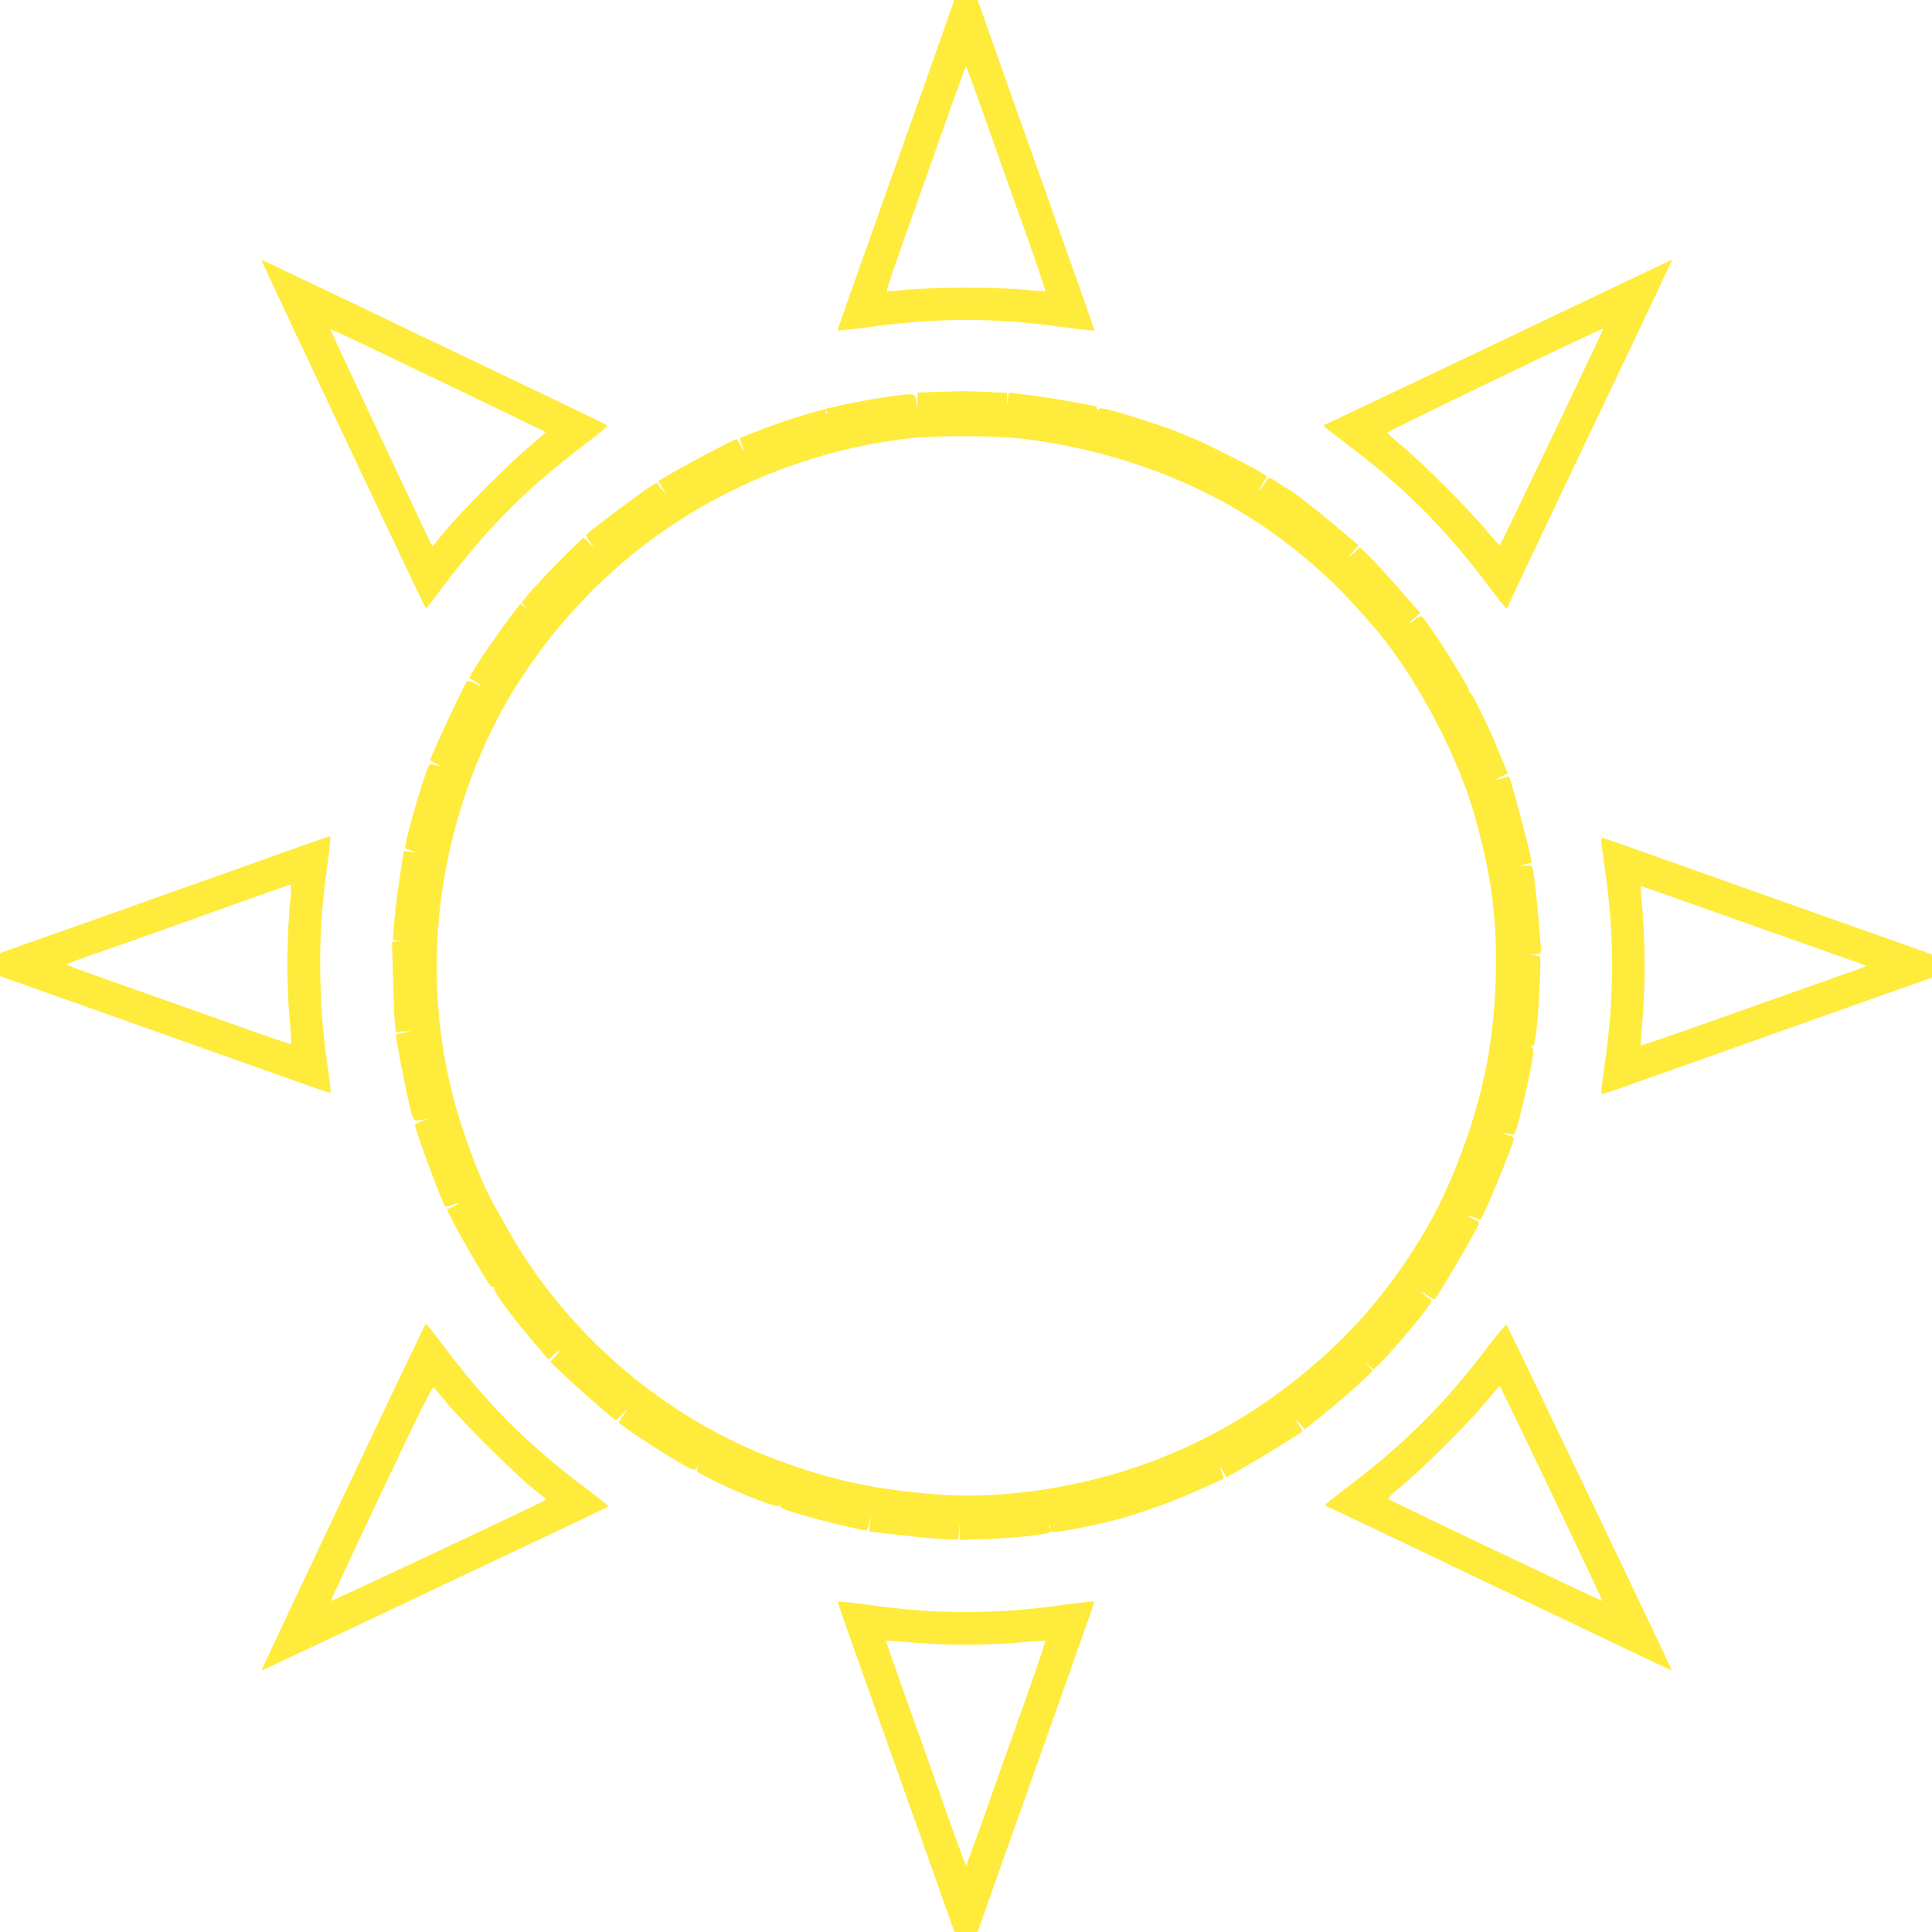
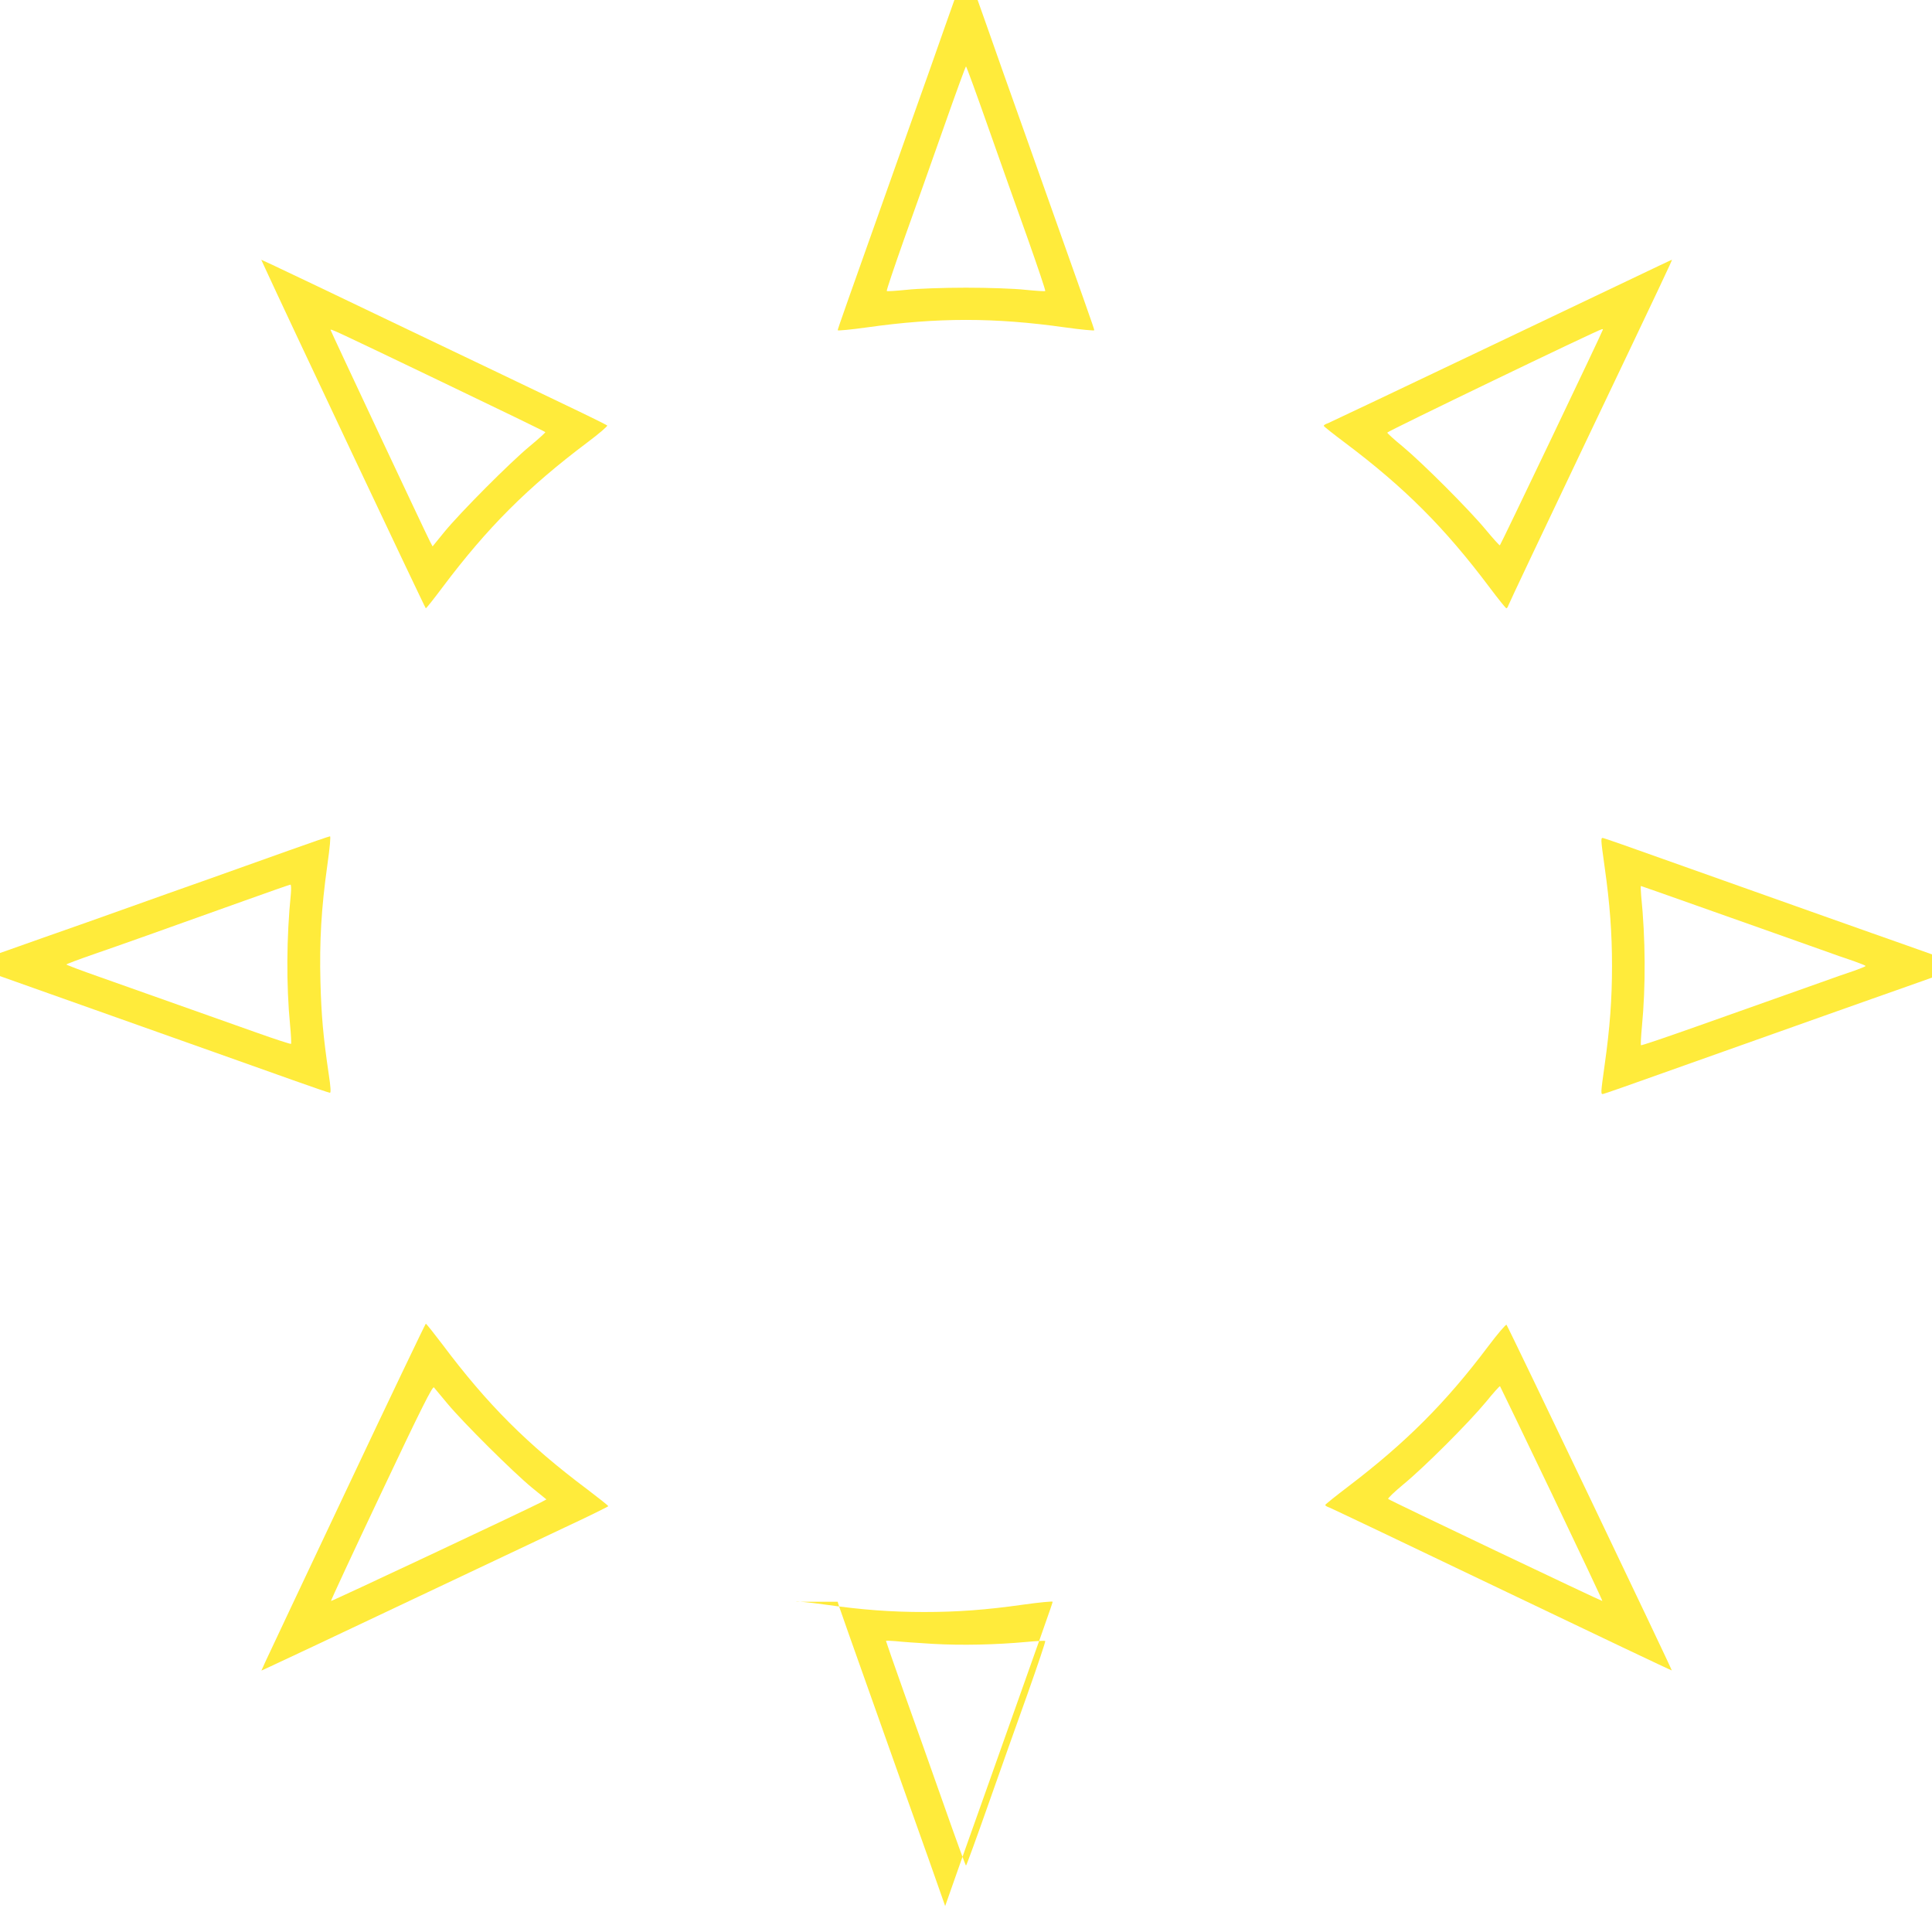
<svg xmlns="http://www.w3.org/2000/svg" version="1.0" width="1280pt" height="1280pt" viewBox="0 0 1280 1280" preserveAspectRatio="xMidYMid meet">
  <g transform="translate(0,1280) scale(0.1,-0.1)" fill="#ffeb3b" stroke="none">
    <path d="M6262 12628 c-33 -95 -155 -441 -272 -768 -388 -1093 -440 -1239 -440 -1248 0 -4 87 4 194 19 468 66 844 66 1312 0 107 -15 194 -23 194 -19 0 9 -52 155 -440 1248 -117 327 -239 673 -272 768 l-61 172 -77 0 -77 0 -61 -172z m285 -671 c78 -221 196 -555 263 -741 66 -187 118 -341 115 -344 -2 -3 -62 1 -132 8 -71 8 -245 14 -393 14 -148 0 -322 -6 -393 -14 -70 -7 -130 -11 -132 -8 -3 3 49 157 115 344 67 186 185 520 263 741 78 222 144 403 147 403 3 0 69 -181 147 -403z" />
    <path d="M1758 11020 c124 -271 1058 -2249 1063 -2250 4 0 53 62 110 138 298 397 564 663 962 962 76 57 134 107 130 111 -4 4 -125 64 -268 132 -143 69 -624 299 -1070 512 -445 213 -842 403 -882 421 l-72 33 27 -59z m1165 -748 c378 -181 689 -332 690 -335 1 -3 -45 -45 -103 -93 -133 -110 -460 -439 -565 -567 l-79 -97 -17 32 c-32 62 -659 1397 -659 1402 0 9 16 2 733 -342z" />
    <path d="M10995 11041 c-44 -21 -550 -262 -1125 -536 -575 -274 -1057 -503 -1072 -509 -16 -5 -28 -13 -28 -17 0 -4 62 -53 138 -110 397 -298 663 -564 961 -961 57 -76 107 -138 111 -138 4 0 10 8 13 18 2 9 233 496 512 1082 510 1069 576 1210 572 1209 -1 0 -38 -17 -82 -38z m-375 -424 c0 -9 -678 -1428 -683 -1430 -3 -1 -45 45 -93 103 -111 134 -418 441 -550 551 -56 46 -103 88 -103 93 -2 7 1400 683 1422 685 4 1 7 -1 7 -2z" />
-     <path d="M6183 10203 l-103 -4 -2 -57 -1 -57 -6 50 c-8 63 -6 63 -198 35 -288 -41 -557 -111 -826 -215 -76 -29 -141 -55 -143 -58 -2 -2 3 -21 11 -42 22 -51 13 -55 -10 -5 -10 22 -22 40 -27 40 -13 0 -299 -150 -419 -220 l-97 -56 25 -44 26 -45 -26 30 c-15 17 -26 33 -27 38 -1 17 -29 2 -138 -77 -103 -74 -312 -233 -336 -256 -5 -5 5 -27 24 -52 l33 -43 -38 37 -39 37 -85 -82 c-107 -104 -235 -239 -285 -300 l-39 -48 24 -27 24 -27 -27 24 c-16 14 -29 23 -31 20 -135 -170 -348 -483 -336 -493 2 -1 21 -13 42 -25 51 -31 47 -35 -8 -9 -24 12 -46 20 -49 17 -19 -20 -246 -506 -246 -526 0 -2 19 -13 43 -24 38 -18 27 -19 -30 -3 -20 5 -25 -4 -66 -133 -58 -176 -120 -413 -112 -421 4 -4 23 -12 43 -19 l37 -12 -45 5 -45 6 -22 -144 c-23 -147 -40 -290 -46 -390 l-4 -57 31 -4 31 -4 -34 -1 -34 -2 7 -242 c3 -134 9 -268 12 -299 l6 -56 52 3 51 3 -50 -11 c-27 -6 -51 -11 -52 -13 -5 -3 58 -332 86 -450 31 -131 26 -126 101 -112 27 5 25 3 -12 -10 -27 -9 -48 -22 -48 -28 0 -30 181 -518 199 -538 4 -4 24 0 45 8 51 22 57 13 7 -10 l-40 -18 50 -99 c41 -81 159 -285 230 -396 7 -12 19 -20 26 -18 7 3 10 -1 7 -9 -8 -20 122 -195 291 -392 l70 -81 30 29 c44 42 56 36 14 -7 l-34 -36 95 -90 c78 -74 217 -198 324 -287 17 -15 21 -13 59 29 41 46 42 39 0 -16 -13 -17 -23 -34 -23 -37 0 -14 311 -219 437 -287 62 -34 63 -34 78 -15 16 19 16 19 5 -2 -10 -21 -5 -25 87 -72 193 -96 444 -195 455 -178 6 9 8 9 8 -1 0 -15 23 -24 175 -68 107 -31 371 -94 393 -94 5 0 14 21 20 48 l11 47 -5 -51 -5 -51 138 -16 c148 -18 355 -37 415 -37 l37 0 4 52 3 53 2 -54 2 -54 173 6 c206 8 417 32 427 48 5 7 9 8 11 1 7 -18 440 74 549 116 14 5 30 11 35 12 33 9 181 62 245 88 78 31 302 131 307 136 2 2 -4 19 -12 39 -19 47 -11 48 12 3 l18 -35 135 78 c102 58 322 194 369 227 2 2 -6 15 -16 31 -35 50 -35 59 -1 21 l33 -38 135 109 c74 60 176 147 225 194 l90 85 -25 28 -25 29 28 -24 27 -25 41 40 c57 54 201 221 284 328 59 76 66 90 52 98 -10 5 -29 20 -45 34 -22 21 -18 20 21 -6 27 -18 50 -30 52 -28 29 30 295 487 295 506 0 5 -18 17 -40 27 -50 22 -47 31 3 10 20 -8 40 -15 45 -15 14 0 222 504 222 539 0 4 -21 15 -47 24 -45 16 -32 16 28 2 25 -6 26 -5 58 117 33 127 74 316 87 402 5 36 3 50 -7 57 -11 7 -11 9 2 9 13 0 18 20 28 98 16 136 33 484 24 493 -4 4 -24 9 -43 12 -33 4 -33 4 8 5 37 2 42 5 42 25 -1 39 -29 349 -40 437 -18 139 -13 130 -68 125 l-47 -4 45 11 c25 6 46 12 47 12 7 5 -75 325 -143 558 -4 13 -10 15 -27 9 -12 -4 -35 -11 -52 -14 -22 -5 -18 -1 17 16 l47 22 -53 130 c-70 174 -182 405 -196 405 -6 0 -9 4 -6 9 10 16 -281 476 -316 497 -5 3 -24 -6 -43 -20 -49 -38 -54 -32 -6 8 l41 35 -139 158 c-76 87 -166 185 -200 218 l-61 59 -42 -39 c-41 -39 -36 -25 9 26 l24 26 -143 121 c-130 110 -312 252 -324 252 -3 0 -32 19 -66 41 -48 33 -62 39 -69 28 -5 -8 -19 -29 -30 -46 -32 -50 -34 -39 -4 13 l28 47 -24 18 c-33 25 -360 191 -439 224 -36 14 -83 34 -105 44 -61 28 -328 116 -439 146 -80 21 -101 24 -107 13 -7 -10 -9 -9 -9 3 0 10 -11 19 -27 21 -16 3 -91 17 -168 31 -77 14 -183 30 -235 37 -52 6 -109 13 -127 16 -31 5 -32 4 -36 -38 l-4 -43 -1 41 -2 41 -127 6 c-71 4 -157 6 -193 5 -36 -1 -111 -4 -167 -5z m-706 -145 c-3 -8 -6 -5 -6 6 -1 11 2 17 5 13 3 -3 4 -12 1 -19z m1324 -168 c680 -89 1287 -339 1774 -728 200 -160 314 -271 516 -502 275 -315 561 -846 679 -1264 105 -374 143 -639 141 -986 -3 -518 -94 -942 -306 -1441 -172 -402 -472 -823 -805 -1127 -358 -328 -741 -565 -1175 -727 -452 -169 -982 -250 -1415 -216 -417 33 -692 92 -1055 226 -757 280 -1417 849 -1805 1555 -35 63 -80 144 -100 180 -45 81 -118 261 -181 450 -153 452 -207 942 -159 1430 54 542 239 1088 516 1525 451 711 1112 1224 1914 1483 203 66 394 109 632 142 199 27 622 27 829 0z m156 -7212 c-3 -8 -6 -5 -6 6 -1 11 2 17 5 13 3 -3 4 -12 1 -19z" />
    <path d="M1910 7164 c-146 -52 -384 -137 -530 -189 -146 -51 -386 -137 -535 -190 -148 -53 -399 -142 -557 -197 l-288 -102 0 -76 0 -77 228 -81 c1165 -413 1436 -510 1712 -608 129 -46 240 -84 246 -84 7 0 5 39 -8 123 -37 252 -49 388 -55 612 -7 271 6 489 45 768 18 127 24 197 18 196 -6 0 -130 -43 -276 -95z m17 -286 c-29 -287 -31 -602 -5 -871 6 -64 9 -120 6 -123 -3 -2 -106 31 -229 75 -696 247 -844 299 -1041 369 -120 42 -218 79 -218 82 0 3 80 33 178 67 177 61 430 151 997 354 165 59 304 108 309 108 5 1 6 -27 3 -61z" />
    <path d="M10631 7057 c35 -246 49 -439 49 -657 0 -218 -14 -411 -49 -657 -27 -194 -27 -195 -7 -190 12 3 188 64 391 137 204 72 444 158 535 190 91 32 332 118 535 190 204 72 448 159 543 192 l172 61 0 77 0 77 -172 61 c-95 33 -339 120 -543 192 -203 72 -444 158 -535 190 -91 32 -331 118 -535 190 -203 73 -379 134 -391 137 -20 5 -20 4 7 -190z m599 -253 c195 -69 429 -152 520 -184 91 -32 230 -82 310 -110 80 -29 180 -64 223 -78 42 -15 77 -29 77 -32 0 -3 -35 -17 -77 -32 -43 -14 -143 -49 -223 -78 -80 -28 -219 -78 -310 -110 -91 -32 -324 -115 -519 -184 -195 -69 -357 -124 -359 -121 -3 2 0 58 6 122 26 270 24 585 -5 871 -3 34 -4 62 -1 62 2 0 163 -57 358 -126z" />
    <path d="M2300 2939 c-283 -599 -527 -1116 -542 -1149 l-26 -58 61 28 c34 15 420 197 857 404 437 207 926 438 1087 514 161 75 292 140 293 143 0 4 -62 53 -137 110 -398 298 -664 564 -962 962 -57 75 -106 137 -110 137 -3 -1 -238 -491 -521 -1091z m665 561 c103 -124 434 -453 558 -555 l97 -79 -37 -20 c-116 -59 -1386 -656 -1390 -653 -2 3 148 325 333 716 265 561 340 709 349 699 6 -7 47 -56 90 -108z" />
    <path d="M9858 3878 c-279 -371 -544 -636 -925 -926 -84 -64 -153 -119 -153 -123 0 -4 12 -12 28 -17 15 -6 531 -251 1146 -546 616 -295 1121 -535 1122 -533 4 3 -1085 2280 -1095 2290 -4 4 -60 -61 -123 -145z m423 -974 c186 -389 337 -709 335 -711 -3 -3 -1407 665 -1419 676 -4 4 41 47 100 96 139 114 434 409 548 547 49 60 90 106 93 104 2 -3 157 -323 343 -712z" />
-     <path d="M5550 2188 c0 -9 52 -155 440 -1248 117 -327 239 -673 272 -768 l61 -172 77 0 77 0 61 172 c33 95 155 441 272 768 388 1093 440 1239 440 1248 0 4 -87 -4 -194 -19 -245 -35 -438 -49 -656 -49 -218 0 -411 14 -656 49 -107 15 -194 23 -194 19z m630 -279 c191 -11 418 -6 623 13 64 6 120 9 122 6 3 -3 -49 -157 -115 -344 -67 -186 -185 -520 -263 -741 -78 -222 -144 -403 -147 -403 -3 0 -69 181 -147 403 -78 221 -196 555 -263 741 -66 186 -120 341 -120 344 0 3 28 2 63 -1 34 -4 145 -12 247 -18z" />
+     <path d="M5550 2188 c0 -9 52 -155 440 -1248 117 -327 239 -673 272 -768 c33 95 155 441 272 768 388 1093 440 1239 440 1248 0 4 -87 -4 -194 -19 -245 -35 -438 -49 -656 -49 -218 0 -411 14 -656 49 -107 15 -194 23 -194 19z m630 -279 c191 -11 418 -6 623 13 64 6 120 9 122 6 3 -3 -49 -157 -115 -344 -67 -186 -185 -520 -263 -741 -78 -222 -144 -403 -147 -403 -3 0 -69 181 -147 403 -78 221 -196 555 -263 741 -66 186 -120 341 -120 344 0 3 28 2 63 -1 34 -4 145 -12 247 -18z" />
  </g>
</svg>